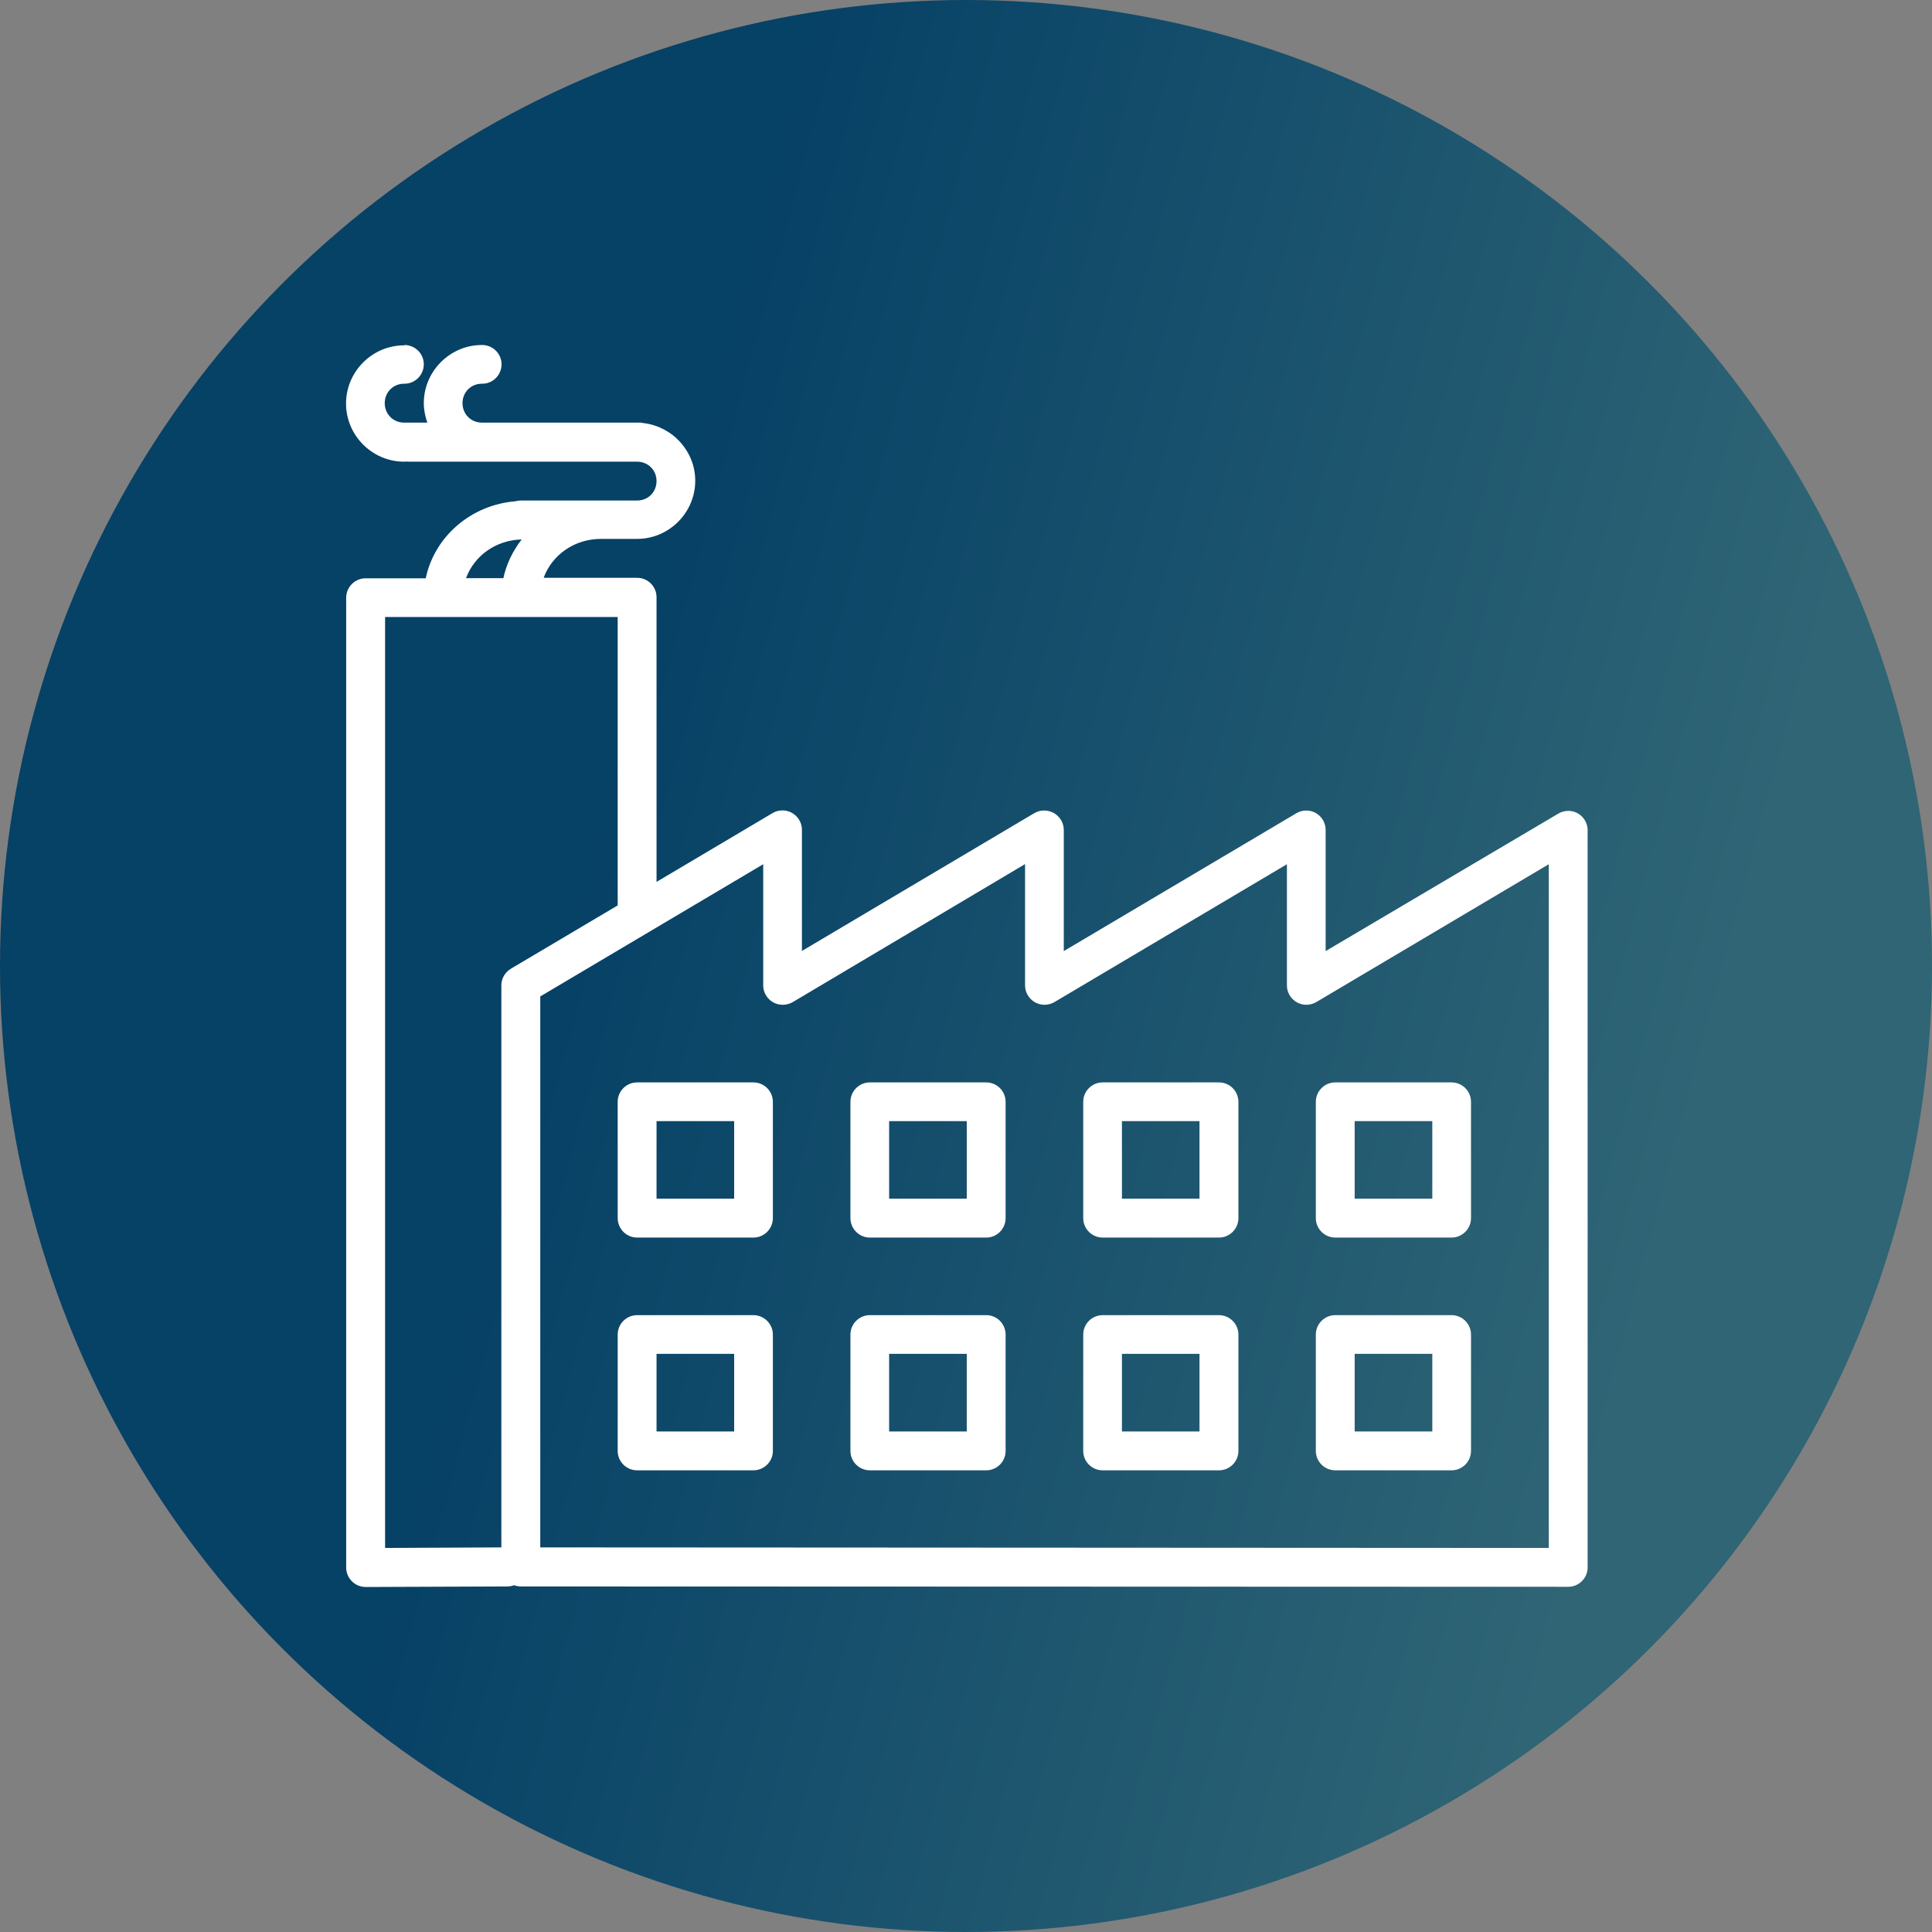
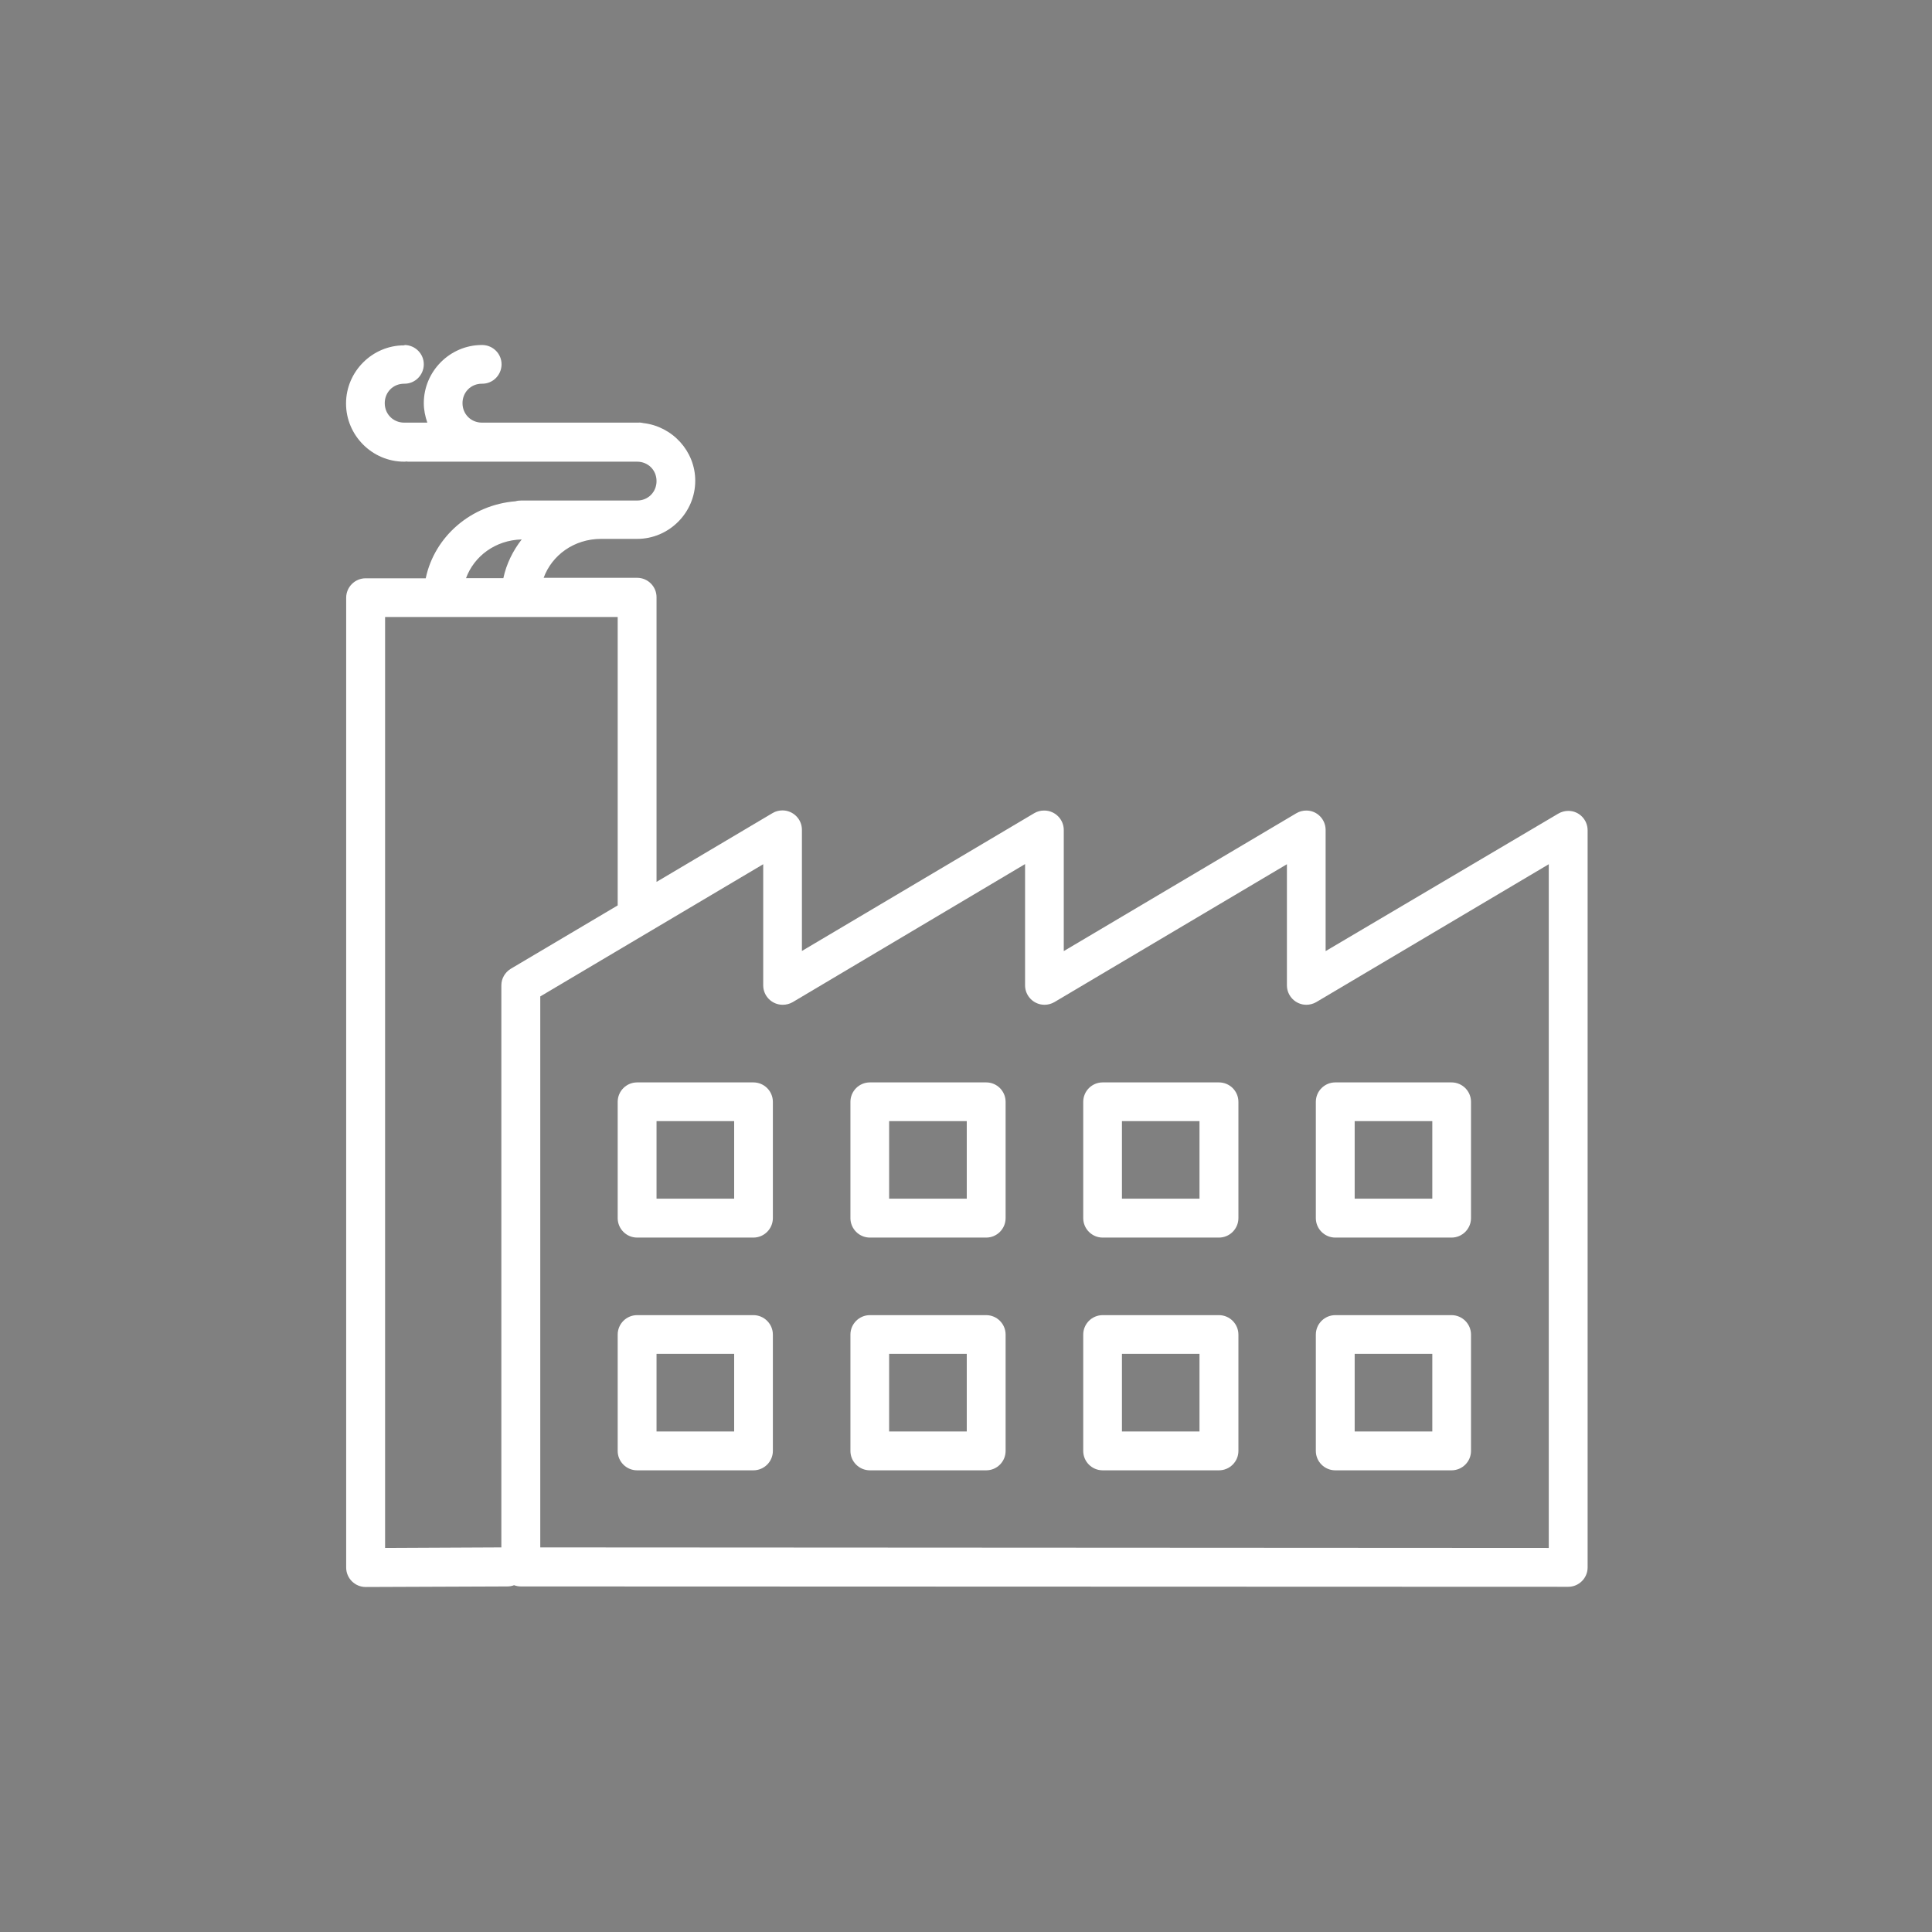
<svg xmlns="http://www.w3.org/2000/svg" width="28" height="28" viewBox="0 0 28 28" fill="none">
  <rect x="0" y="0" width="28" height="28" fill="#808080" stroke="none" />
-   <circle cx="14" cy="14" r="14" fill="url(#paint0_linear_5022_6966)" />
  <path d="M5.857 5.005C5.395 5.005 5.015 5.385 5.015 5.848C5.015 6.311 5.395 6.691 5.857 6.691C5.868 6.691 5.878 6.691 5.886 6.688C5.896 6.688 5.907 6.691 5.914 6.691H6.982H7.266H7.269H9.234C9.391 6.691 9.515 6.812 9.515 6.972C9.515 7.13 9.394 7.254 9.234 7.254C9.226 7.254 9.218 7.254 9.213 7.254H7.553C7.525 7.254 7.496 7.257 7.47 7.265C6.829 7.316 6.297 7.774 6.17 8.381H5.299C5.144 8.381 5.017 8.508 5.017 8.663V22.718C5.017 22.873 5.144 23 5.299 23L7.349 22.992C7.383 22.992 7.419 22.987 7.45 22.974C7.481 22.985 7.514 22.992 7.548 22.992L22.728 22.997C22.883 22.997 23.009 22.871 23.009 22.716V12.034C23.009 11.879 22.885 11.752 22.73 11.752C22.679 11.752 22.63 11.765 22.585 11.791L19.212 13.784V12.029C19.212 11.874 19.088 11.747 18.933 11.747C18.881 11.747 18.832 11.76 18.788 11.786L15.417 13.784V12.029C15.417 11.874 15.29 11.747 15.135 11.747C15.133 11.747 15.13 11.747 15.127 11.747C15.081 11.747 15.034 11.76 14.993 11.783L11.622 13.782V12.026C11.622 11.871 11.495 11.745 11.34 11.745C11.291 11.745 11.242 11.757 11.198 11.783L9.515 12.781V8.655C9.515 8.5 9.389 8.374 9.234 8.374H7.879C7.998 8.048 8.318 7.81 8.711 7.81H9.213C9.218 7.81 9.221 7.81 9.226 7.81C9.228 7.81 9.231 7.81 9.234 7.81C9.696 7.81 10.076 7.43 10.076 6.967C10.076 6.538 9.745 6.181 9.327 6.132C9.303 6.127 9.277 6.122 9.252 6.125H7.287C7.282 6.125 7.277 6.125 7.271 6.125H7.269H7.243H7.013H6.984C6.827 6.125 6.703 6.003 6.703 5.843C6.703 5.685 6.824 5.561 6.984 5.561C7.14 5.564 7.266 5.439 7.269 5.284C7.271 5.129 7.147 5.003 6.992 5C6.99 5 6.987 5 6.984 5C6.522 5 6.142 5.38 6.142 5.843C6.142 5.941 6.162 6.034 6.193 6.125H5.917C5.907 6.125 5.899 6.125 5.888 6.125H5.886C5.875 6.125 5.868 6.125 5.857 6.125C5.7 6.125 5.576 6.003 5.576 5.843C5.576 5.685 5.697 5.561 5.857 5.561C6.012 5.564 6.139 5.439 6.142 5.284C6.144 5.129 6.02 5.003 5.865 5C5.863 5.005 5.86 5.005 5.857 5.005ZM7.561 7.818C7.434 7.981 7.339 8.172 7.295 8.379H6.754C6.871 8.061 7.178 7.828 7.561 7.818ZM5.578 8.942H8.952V13.122L7.403 14.04C7.318 14.092 7.266 14.182 7.266 14.28V22.426L5.581 22.434V8.942H5.578ZM14.856 12.523V14.28C14.856 14.436 14.983 14.562 15.138 14.562C15.187 14.562 15.236 14.549 15.28 14.524L18.651 12.525V14.28C18.651 14.436 18.778 14.562 18.933 14.562C18.982 14.562 19.031 14.549 19.075 14.524L22.446 12.525V22.434L7.83 22.426V14.441L11.061 12.525V14.28C11.061 14.436 11.188 14.562 11.343 14.562C11.395 14.562 11.444 14.549 11.488 14.524L14.856 12.523ZM9.234 15.687C9.078 15.687 8.952 15.813 8.952 15.969V17.654C8.952 17.809 9.078 17.936 9.234 17.936H10.919C11.074 17.936 11.201 17.809 11.201 17.654V15.969C11.201 15.813 11.074 15.687 10.919 15.687H9.234ZM12.607 15.687C12.452 15.687 12.325 15.813 12.325 15.969V17.654C12.325 17.809 12.452 17.936 12.607 17.936H14.293C14.448 17.936 14.574 17.809 14.574 17.654V15.969C14.574 15.813 14.448 15.687 14.293 15.687H12.607ZM15.981 15.687C15.825 15.687 15.699 15.813 15.699 15.969V17.654C15.699 17.809 15.825 17.936 15.981 17.936H17.666C17.821 17.936 17.948 17.809 17.948 17.654V15.969C17.948 15.813 17.821 15.687 17.666 15.687H15.981ZM19.352 15.687C19.197 15.687 19.07 15.813 19.07 15.969V17.654C19.07 17.809 19.197 17.936 19.352 17.936H21.037C21.192 17.936 21.319 17.809 21.319 17.654V15.969C21.319 15.813 21.192 15.687 21.037 15.687H19.352ZM9.515 16.248H10.64V17.372H9.515V16.248ZM12.889 16.248H14.011V17.372H12.886V16.248H12.889ZM16.26 16.248H17.384V17.372H16.26V16.248ZM19.633 16.248H20.758V17.372H19.633V16.248ZM9.234 19.06C9.078 19.06 8.952 19.187 8.952 19.342V21.028C8.952 21.183 9.078 21.309 9.234 21.309H10.919C11.074 21.309 11.201 21.183 11.201 21.028V19.342C11.201 19.187 11.074 19.06 10.919 19.06H9.234ZM12.607 19.06C12.452 19.06 12.325 19.187 12.325 19.342V21.028C12.325 21.183 12.452 21.309 12.607 21.309H14.293C14.448 21.309 14.574 21.183 14.574 21.028V19.342C14.574 19.187 14.448 19.06 14.293 19.06H12.607ZM15.981 19.06C15.825 19.06 15.699 19.187 15.699 19.342V21.028C15.699 21.183 15.825 21.309 15.981 21.309H17.666C17.821 21.309 17.948 21.183 17.948 21.028V19.342C17.948 19.187 17.821 19.06 17.666 19.06H15.981ZM19.352 19.06C19.197 19.06 19.07 19.187 19.07 19.342V21.028C19.07 21.183 19.197 21.309 19.352 21.309H21.037C21.192 21.309 21.319 21.183 21.319 21.028V19.342C21.319 19.187 21.192 19.06 21.037 19.06H19.352ZM9.515 19.621H10.64V20.746H9.515V19.621ZM12.889 19.621H14.011V20.746H12.886V19.621H12.889ZM16.26 19.621H17.384V20.746H16.26V19.621ZM19.633 19.621H20.758V20.746H19.633V19.621Z" fill="white" />
  <defs>
    <linearGradient id="paint0_linear_5022_6966" x1="1.604" y1="3.023" x2="33.725" y2="11.61" gradientUnits="userSpaceOnUse">
      <stop offset="0.27" stop-color="#064166" />
      <stop offset="0.77" stop-color="#2F6575" />
    </linearGradient>
  </defs>
</svg>